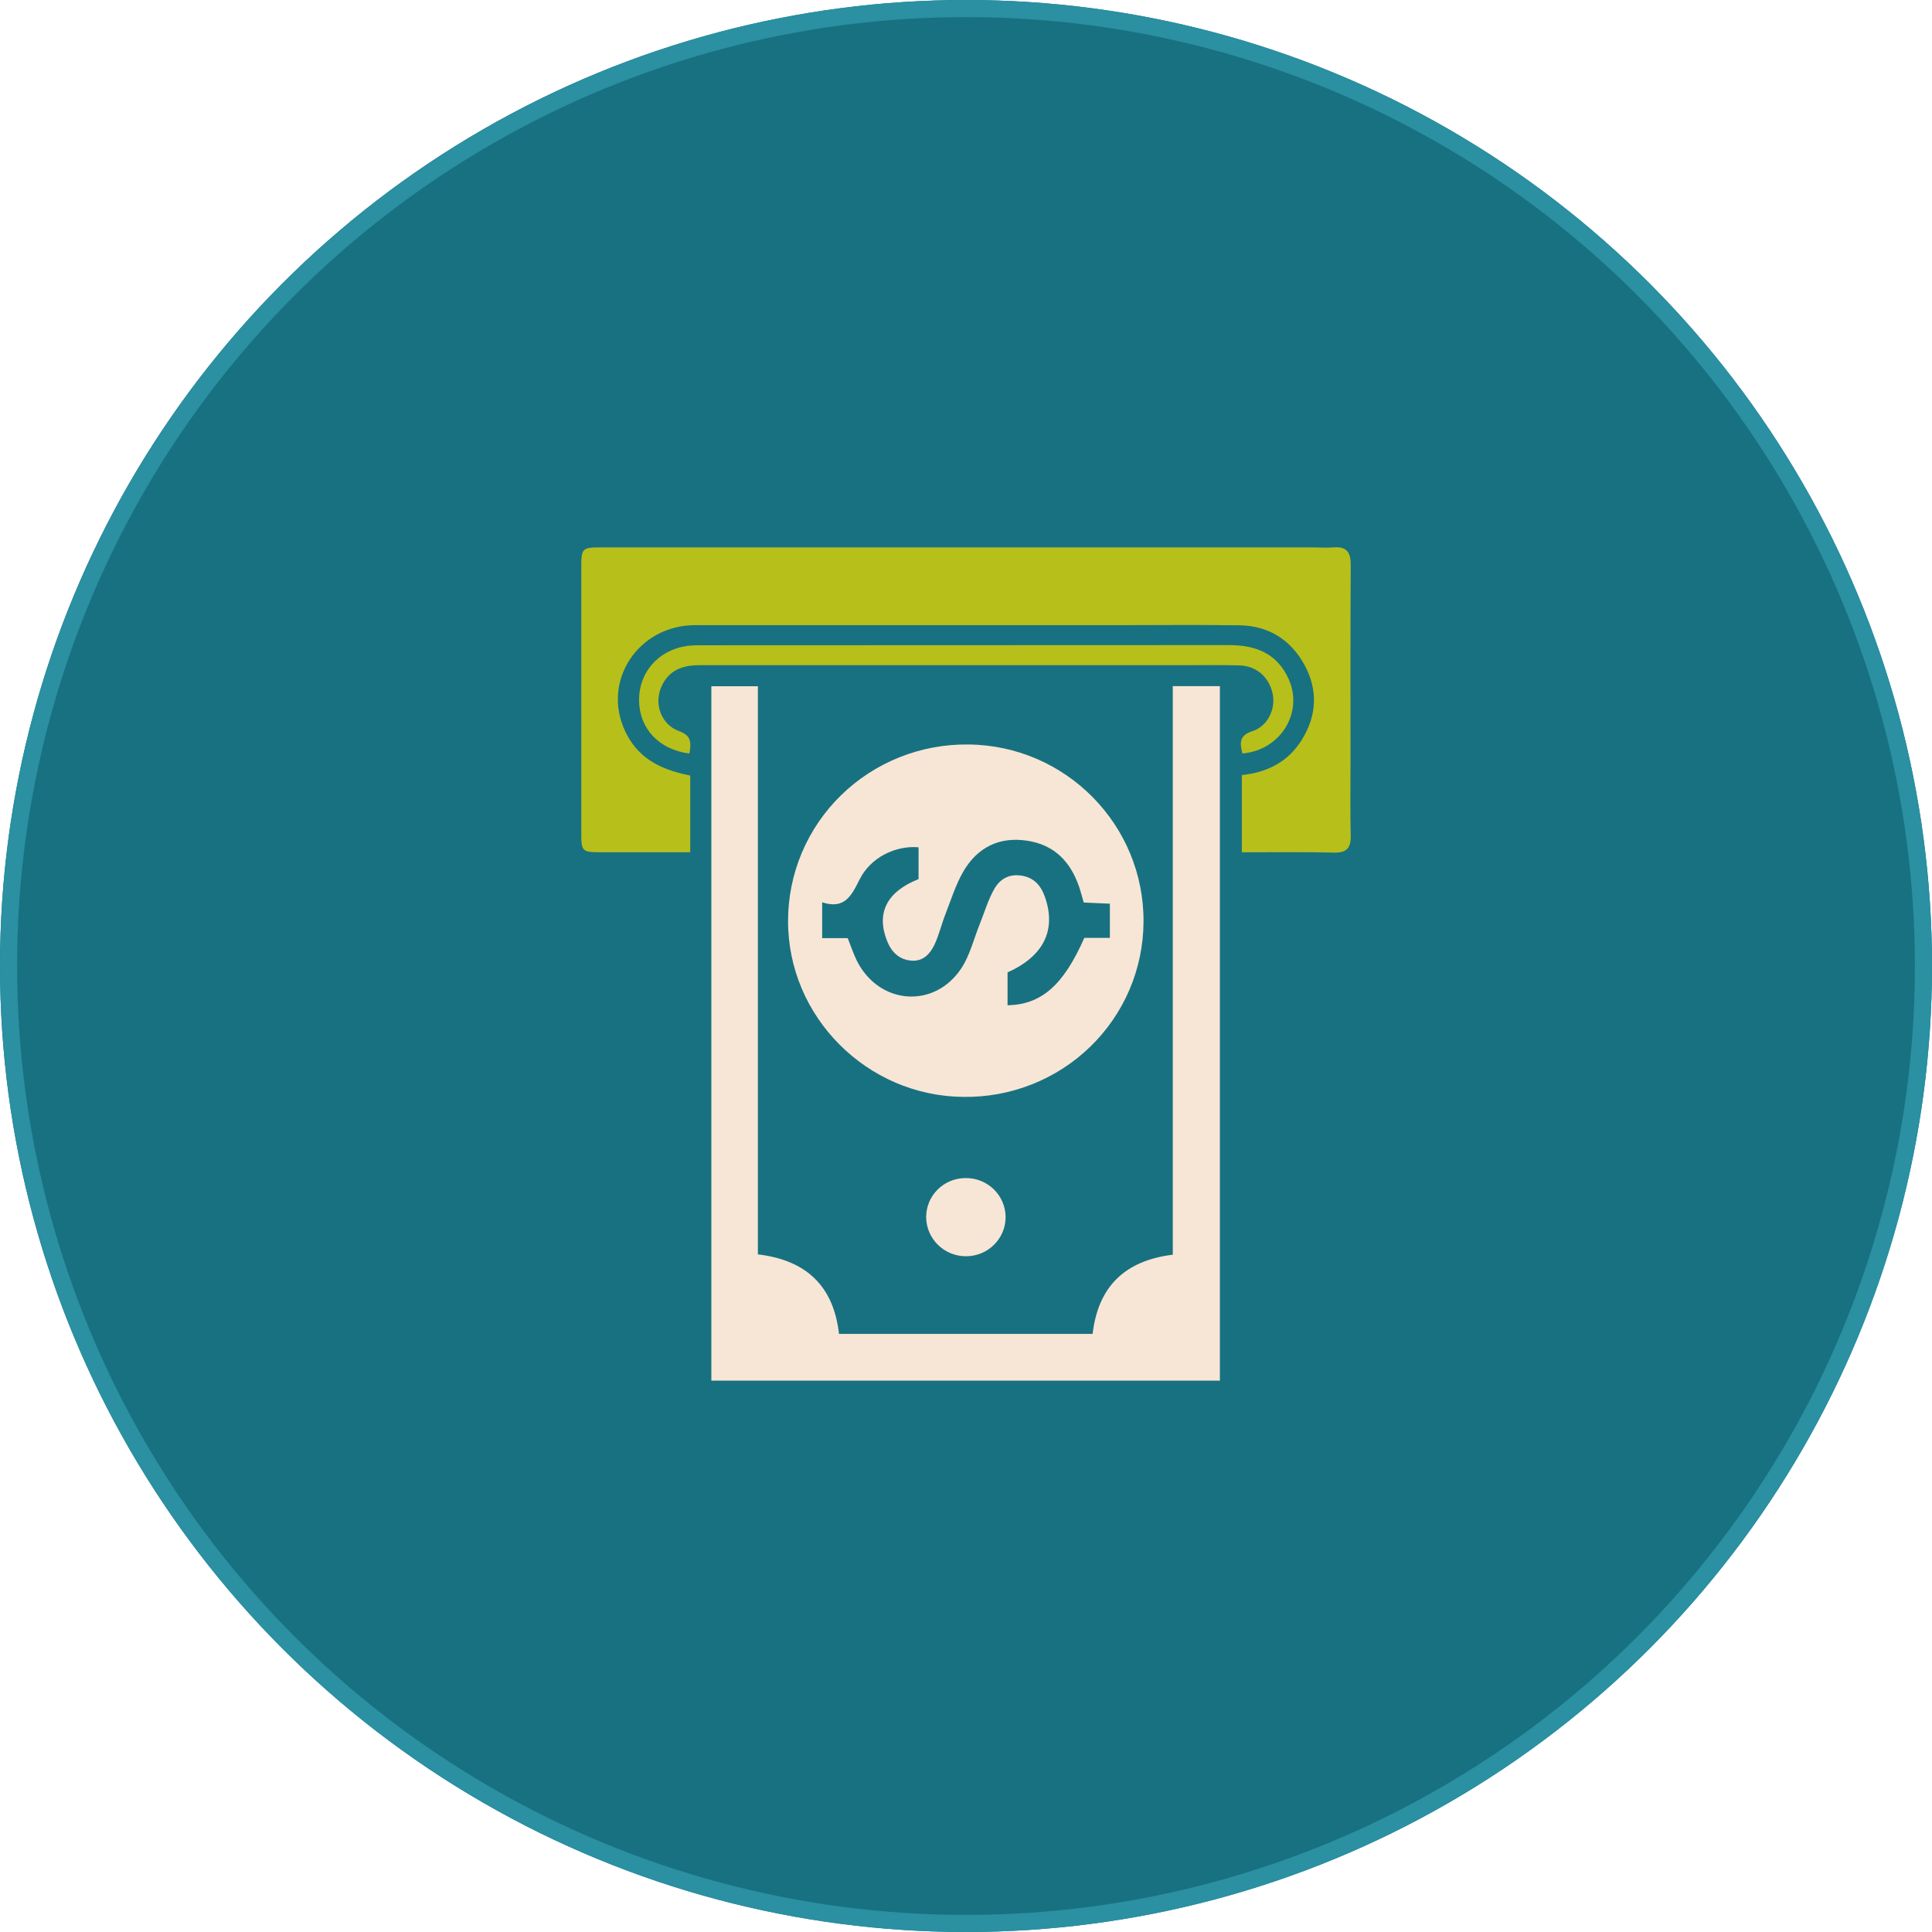
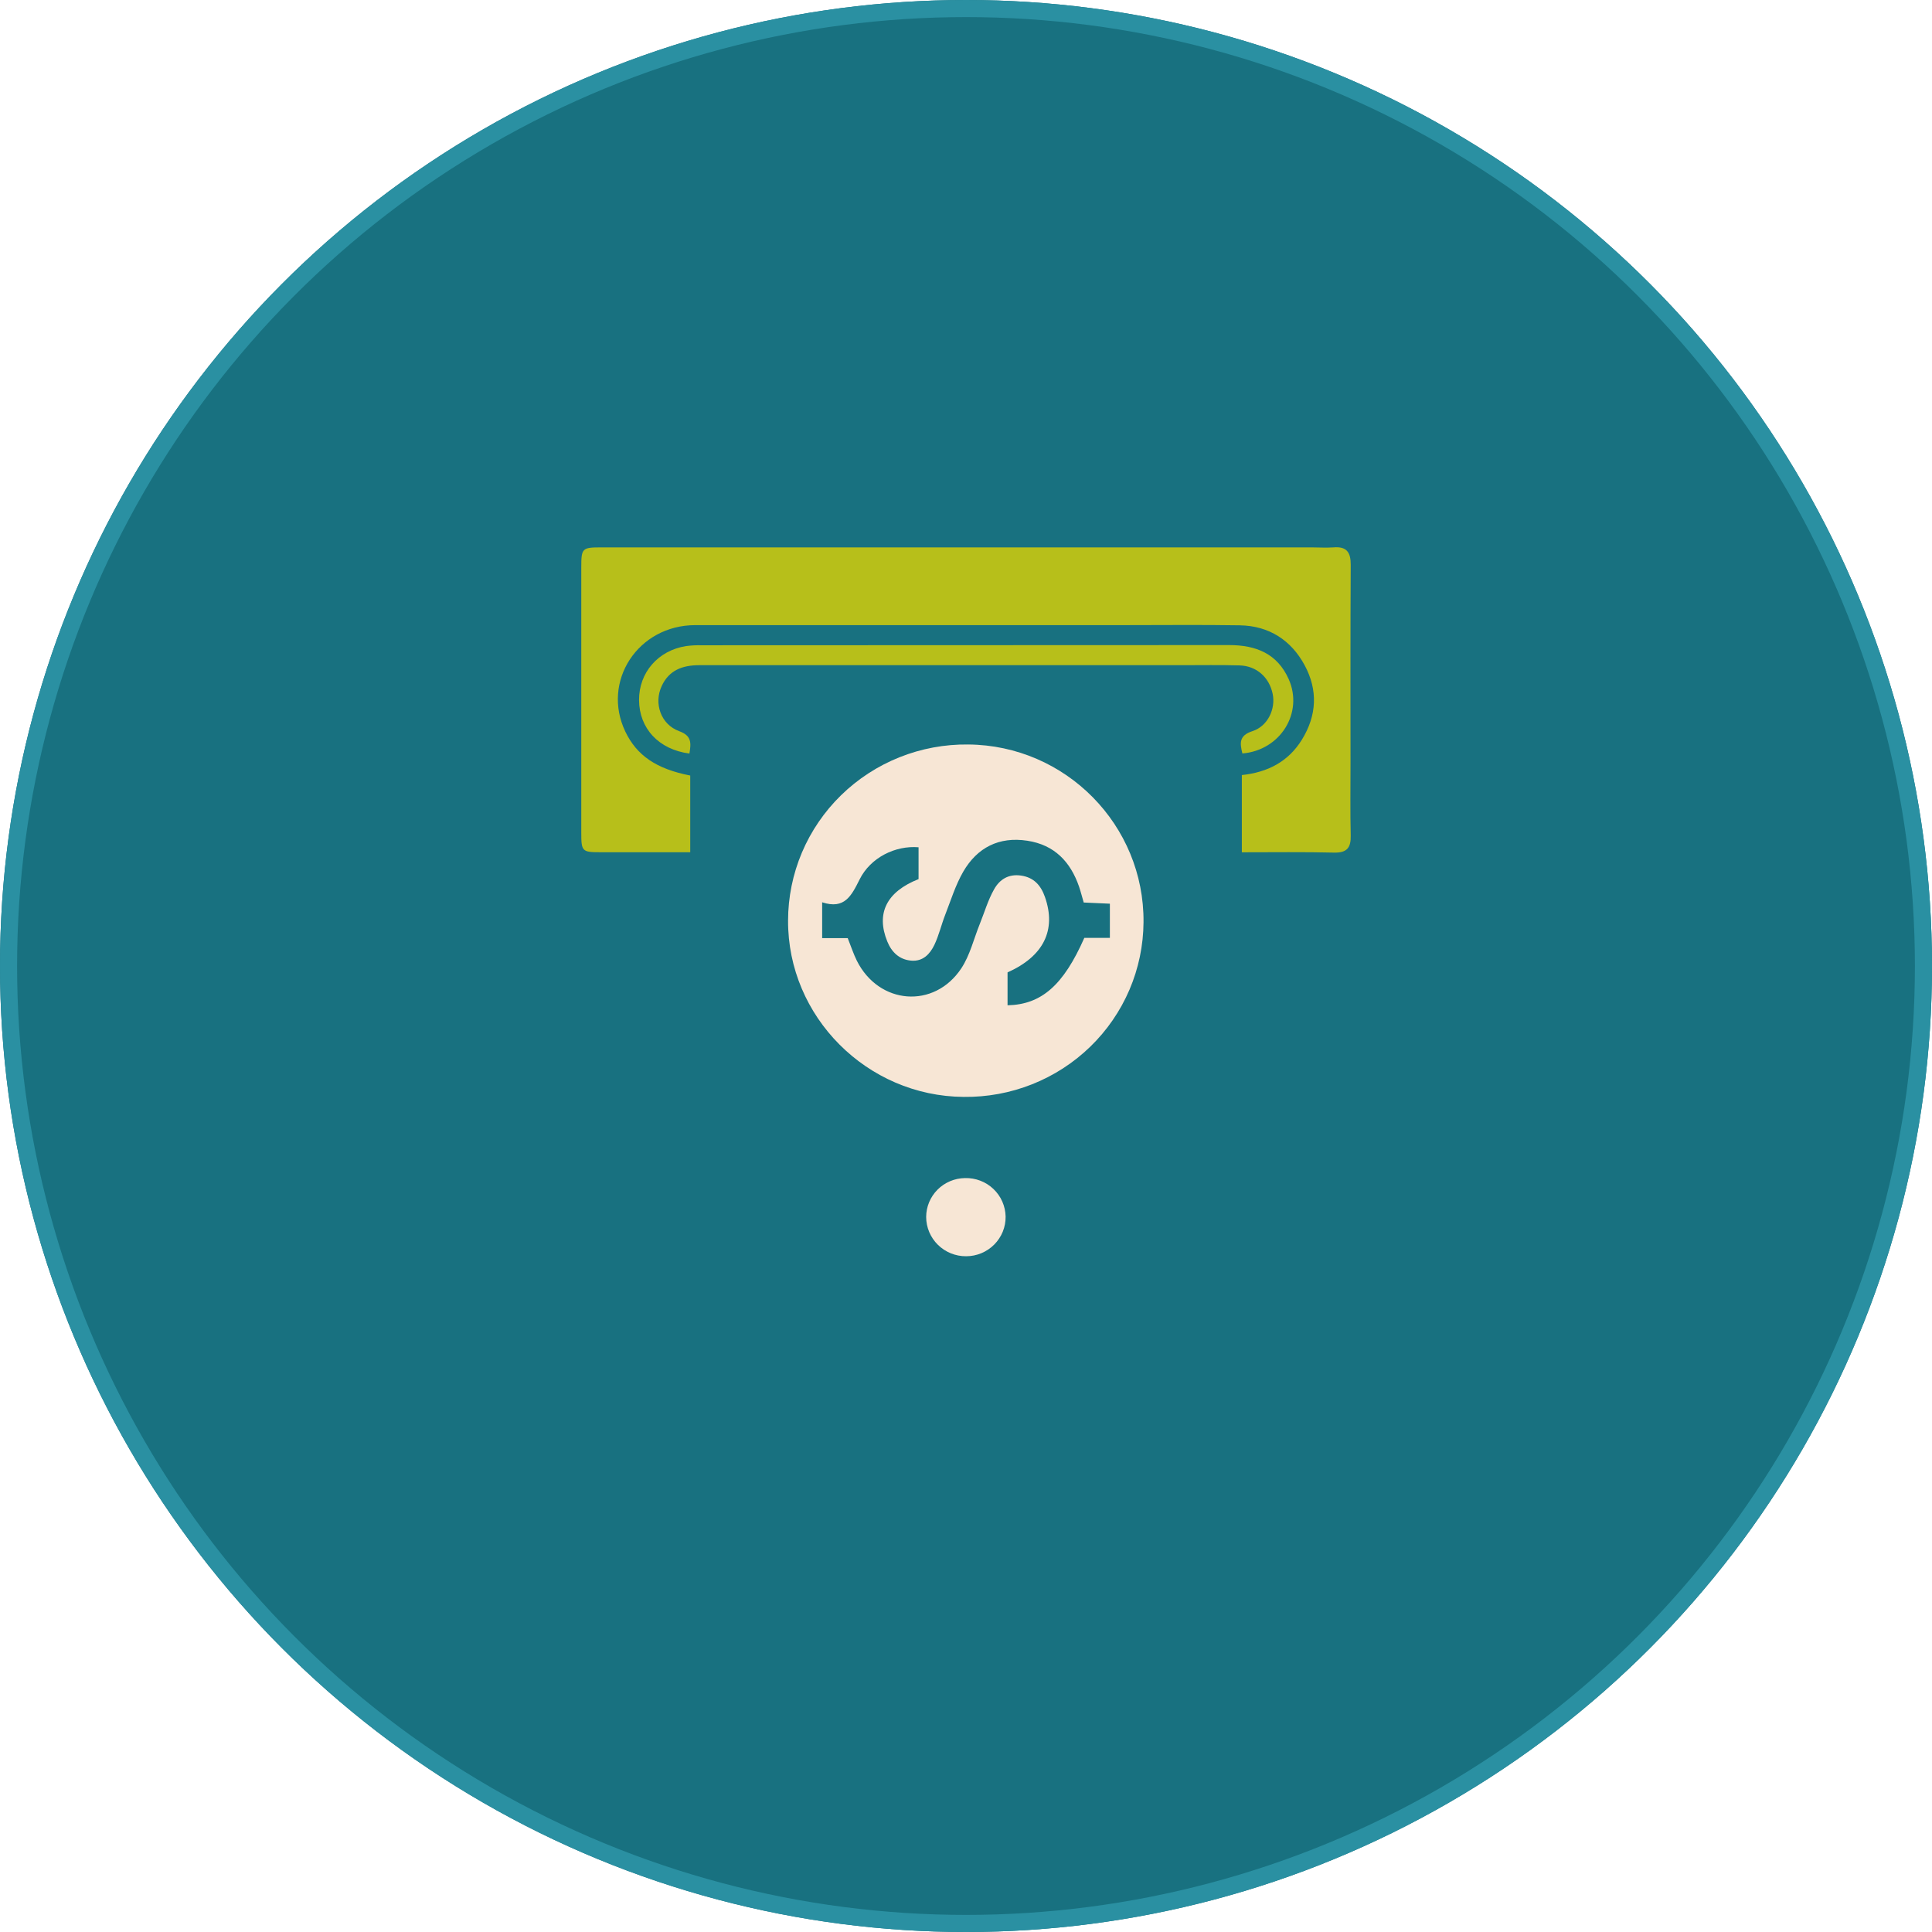
<svg xmlns="http://www.w3.org/2000/svg" width="113" height="113" viewBox="0 0 113 113" fill="none">
  <g filter="url(#filter0_b_269_108)">
    <circle cx="56.5" cy="56.5" r="56.5" fill="#187180" />
    <circle cx="56.5" cy="56.5" r="56" stroke="#2A90A2" />
  </g>
  <g clip-path="url(#clip0_269_108)">
-     <path d="M41.606 80.75V40.139H44.327V73.366C47.181 73.706 48.755 75.236 49.072 78.017H63.906C64.224 75.289 65.748 73.738 68.595 73.385V40.131H71.349V80.75H41.606Z" fill="#F7E6D5" />
    <path d="M72.634 49.849V45.332C74.15 45.174 75.357 44.543 76.148 43.26C77.022 41.841 77.091 40.365 76.308 38.911C75.524 37.457 74.238 36.603 72.518 36.574C70.289 36.538 68.06 36.563 65.831 36.563C57.445 36.563 49.059 36.563 40.673 36.563C37.313 36.563 35.169 39.854 36.576 42.793C37.245 44.187 38.382 44.972 40.371 45.36V49.846H38.122H35.097C34.049 49.846 33.998 49.793 33.998 48.712C33.998 45.612 33.998 42.511 33.998 39.409C33.998 37.332 33.998 35.257 33.998 33.182C33.998 32.066 34.048 32.016 35.158 32.016H76.715C77.139 32.016 77.567 32.046 77.989 32.016C78.766 31.95 79.005 32.301 79.002 33.036C78.979 36.898 78.99 40.762 78.99 44.622C78.99 46.041 78.968 47.461 79.002 48.88C79.017 49.577 78.782 49.881 78.046 49.868C76.263 49.824 74.486 49.849 72.634 49.849Z" fill="#B7BF1A" />
    <path d="M66.883 53.944C66.874 55.3 66.594 56.641 66.06 57.89C65.525 59.138 64.747 60.27 63.769 61.219C62.791 62.168 61.633 62.916 60.361 63.42C59.09 63.924 57.731 64.174 56.361 64.156C50.703 64.115 46.068 59.458 46.093 53.839C46.095 52.476 46.37 51.127 46.901 49.869C47.433 48.612 48.211 47.472 49.191 46.514C50.171 45.557 51.332 44.801 52.609 44.291C53.885 43.782 55.251 43.527 56.627 43.544C62.331 43.589 66.934 48.258 66.883 53.944ZM49.582 54.87C49.781 55.367 49.918 55.792 50.115 56.19C51.405 58.769 54.64 59.028 56.225 56.638C56.733 55.868 56.955 54.912 57.306 54.042C57.58 53.364 57.783 52.651 58.142 52.017C58.46 51.445 58.982 51.098 59.734 51.213C60.485 51.328 60.883 51.797 61.116 52.459C61.799 54.403 61.032 55.937 58.93 56.874V58.798C60.914 58.755 62.2 57.623 63.42 54.856H64.915V52.856L63.385 52.787C63.288 52.456 63.213 52.156 63.111 51.853C62.609 50.406 61.678 49.416 60.086 49.173C58.423 48.919 57.159 49.577 56.344 50.974C55.887 51.762 55.618 52.648 55.287 53.496C55.059 54.081 54.917 54.704 54.65 55.266C54.394 55.794 53.991 56.243 53.3 56.187C52.609 56.13 52.153 55.699 51.897 55.067C51.225 53.418 51.857 52.156 53.725 51.418V49.556C52.374 49.443 50.916 50.151 50.278 51.436C49.8 52.391 49.4 53.206 48.087 52.774V54.87H49.582Z" fill="#F7E6D5" />
    <path d="M40.324 44.074C38.525 43.839 37.388 42.602 37.377 40.95C37.366 39.342 38.492 38.042 40.129 37.788C40.418 37.75 40.709 37.734 41.001 37.741C51.298 37.741 61.594 37.737 71.891 37.73C73.465 37.73 74.704 38.23 75.371 39.715C76.253 41.68 74.894 43.886 72.665 44.069C72.523 43.481 72.446 43.023 73.258 42.762C74.155 42.471 74.618 41.458 74.438 40.589C74.236 39.613 73.499 38.949 72.499 38.919C71.384 38.887 70.27 38.906 69.155 38.906C59.738 38.906 50.319 38.906 40.901 38.906C39.901 38.906 39.124 39.208 38.699 40.132C38.231 41.145 38.651 42.369 39.719 42.763C40.465 43.03 40.423 43.457 40.324 44.074Z" fill="#B7BF1A" />
    <path d="M56.443 68.904C56.748 68.896 57.052 68.948 57.337 69.057C57.622 69.166 57.883 69.33 58.103 69.54C58.324 69.749 58.501 70 58.623 70.277C58.745 70.554 58.811 70.853 58.817 71.155C58.821 71.459 58.764 71.76 58.65 72.041C58.535 72.322 58.365 72.578 58.15 72.794C57.935 73.01 57.679 73.181 57.397 73.299C57.114 73.416 56.811 73.476 56.505 73.476C56.199 73.478 55.896 73.419 55.613 73.305C55.331 73.19 55.073 73.021 54.857 72.808C54.64 72.595 54.468 72.341 54.35 72.062C54.232 71.783 54.171 71.483 54.17 71.18C54.171 70.582 54.41 70.007 54.835 69.581C55.26 69.155 55.838 68.912 56.443 68.904Z" fill="#F7E6D5" />
  </g>
  <defs>
    <filter id="filter0_b_269_108" x="-4" y="-4" width="121" height="121" filterUnits="userSpaceOnUse" color-interpolation-filters="sRGB">
      <feFlood flood-opacity="0" result="BackgroundImageFix" />
      <feGaussianBlur in="BackgroundImageFix" stdDeviation="2" />
      <feComposite in2="SourceAlpha" operator="in" result="effect1_backgroundBlur_269_108" />
      <feBlend mode="normal" in="SourceGraphic" in2="effect1_backgroundBlur_269_108" result="shape" />
    </filter>
    <clipPath id="clip0_269_108">
      <rect width="45" height="48.75" fill="white" transform="translate(34 32)" />
    </clipPath>
  </defs>
</svg>